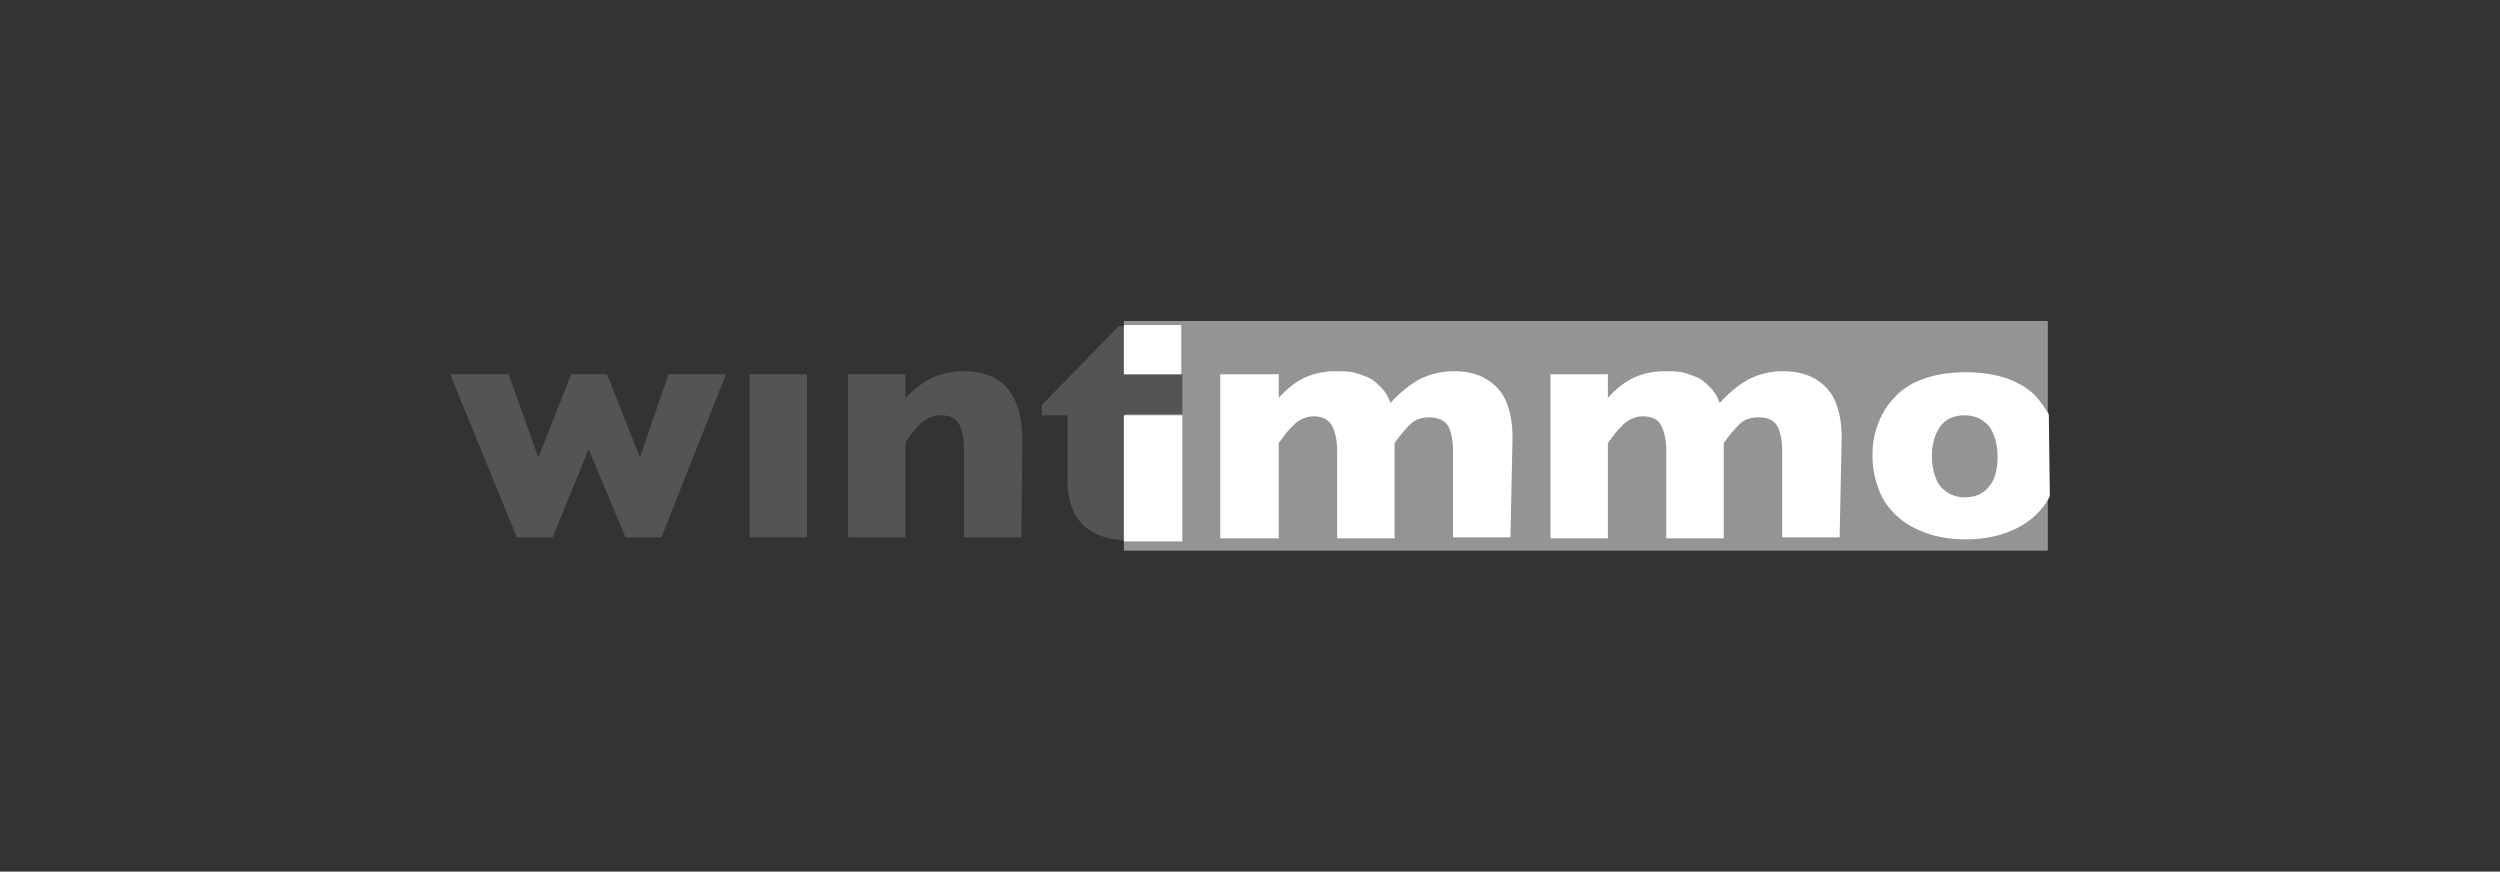
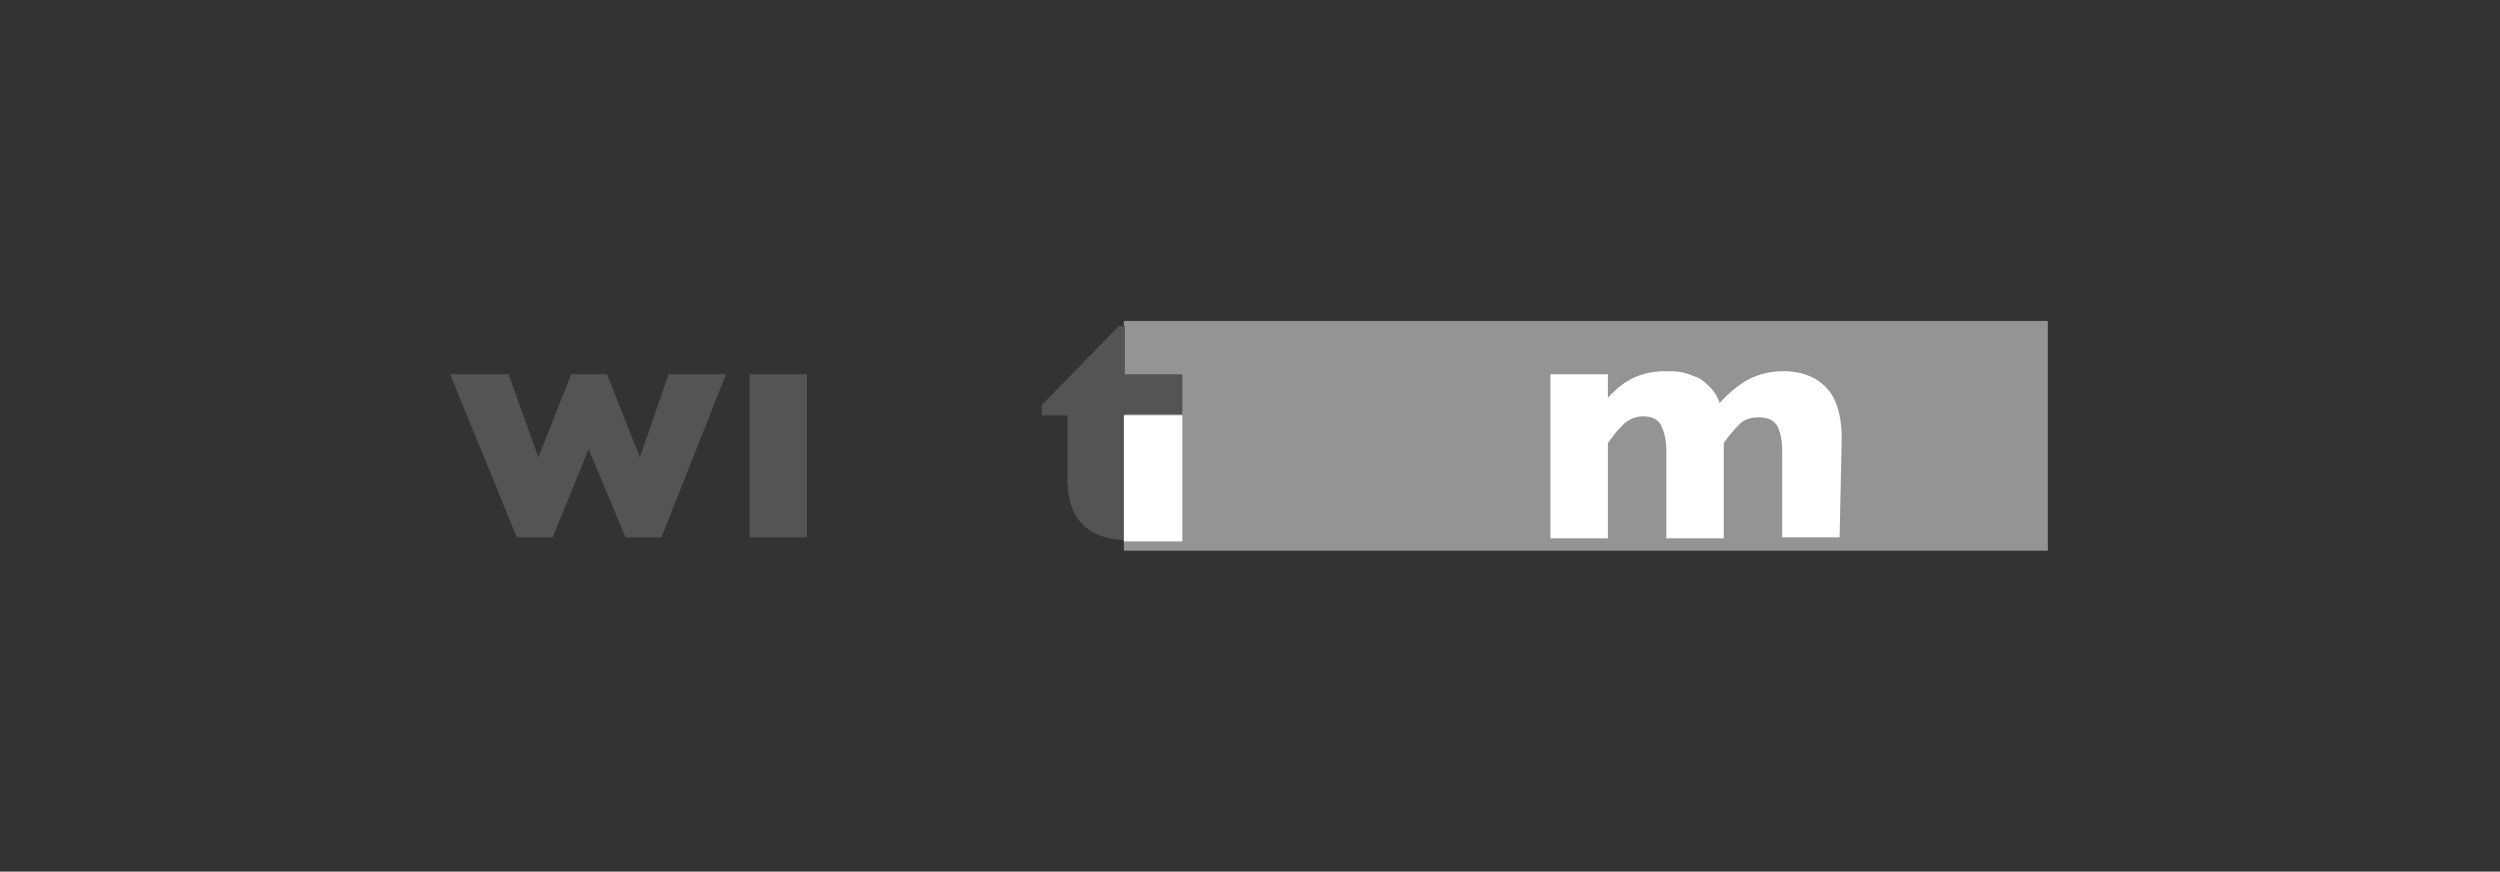
<svg xmlns="http://www.w3.org/2000/svg" version="1.1" id="Ebene_1" x="0px" y="0px" width="243.8px" height="85px" viewBox="0 0 243.8 85" style="enable-background:new 0 0 243.8 85;" xml:space="preserve">
  <rect x="0" y="0" width="243.8" height="85" fill="#333333" stroke="none" />
  <style type="text/css">
	.st0{fill:#949494;}
	.st1{fill:#545454;}
	.st2{fill:#FFFFFF;}
</style>
  <g>
    <rect x="109.6" y="31.3" class="st0" width="90.1" height="22.4" />
    <polygon class="st1" points="70.8,36.5 64.5,52.4 61,52.4 57.4,43.8 53.9,52.4 50.4,52.4 43.9,36.5 49.6,36.5 52.5,44.6 55.7,36.5    59.2,36.5 62.4,44.6 65.2,36.5  " />
    <rect x="73.1" y="36.5" class="st1" width="5.6" height="15.9" />
-     <path class="st1" d="M99.6,52.4h-5.6v-8.3v-0.3c0-0.9-0.1-1.6-0.4-2.3c-0.3-0.7-0.9-1-1.9-1c-0.4,0-0.8,0.1-1.2,0.3   c-0.4,0.2-0.7,0.4-0.9,0.7c-0.3,0.3-0.5,0.5-0.7,0.8c-0.2,0.3-0.4,0.5-0.6,0.8v9.3h-5.6V36.5h5.6v2.3c0.9-0.9,1.8-1.6,2.7-2   c0.9-0.4,1.9-0.6,3-0.6c3.8,0,5.7,2.3,5.7,6.8L99.6,52.4L99.6,52.4z" />
    <path class="st1" d="M114.8,51.5c0.1,0.3-0.7,0.5-1.7,0.8c-1,0.3-2,0.4-2.9,0.4c-4,0-6.1-2-6.1-5.9v-6.3h-2.5v-1l7.5-7.7h0.6v4.7   h5.6v3.9h-5.6v5.1c0,0.6,0,1.1,0.1,1.4c0.1,0.4,0.3,0.7,0.6,0.9c0.4,0.3,0.8,0.4,1.6,0.4c0.9,0,2.1-0.4,2.8-1.1L114.8,51.5   L114.8,51.5z" />
    <polyline class="st2" points="115.3,40.5 115.3,52.8 109.6,52.8 109.6,40.5  " />
-     <rect x="109.6" y="31.7" class="st2" width="5.6" height="4.8" />
    <path class="st2" d="M179.4,52.4h-5.6V44c0-1.1-0.2-2-0.5-2.5c-0.4-0.6-1-0.8-1.8-0.8s-1.4,0.2-1.9,0.7s-1,1.1-1.5,1.8v9.3h-5.6V44   c0-1.1-0.2-1.9-0.5-2.5s-0.9-0.9-1.8-0.9c-0.4,0-0.8,0.1-1.2,0.3c-0.4,0.2-0.6,0.4-0.8,0.6c-0.2,0.2-0.5,0.5-0.8,0.9   c-0.3,0.4-0.5,0.7-0.6,0.8v9.3h-5.6V36.5h5.6v2.3c0.8-0.9,1.7-1.6,2.6-2c0.9-0.4,1.9-0.6,3-0.6c0.5,0,1.1,0,1.6,0.1   c0.5,0.1,1,0.3,1.5,0.5c0.5,0.2,0.9,0.6,1.3,1c0.4,0.4,0.7,0.9,0.9,1.5c0.9-1,1.9-1.8,2.8-2.3c1-0.5,2.1-0.8,3.4-0.8   s2.4,0.3,3.2,0.8c0.8,0.5,1.5,1.2,1.9,2.2c0.4,1,0.6,2.1,0.6,3.5L179.4,52.4L179.4,52.4z" />
-     <path class="st2" d="M147.3,52.4h-5.6V44c0-1.1-0.2-2-0.5-2.5s-1-0.8-1.8-0.8c-0.8,0-1.4,0.2-1.9,0.7s-1,1.1-1.5,1.8v9.3h-5.6V44   c0-1.1-0.2-1.9-0.5-2.5c-0.4-0.6-0.9-0.9-1.8-0.9c-0.4,0-0.8,0.1-1.2,0.3c-0.4,0.2-0.6,0.4-0.8,0.6c-0.2,0.2-0.5,0.5-0.8,0.9   c-0.3,0.4-0.5,0.7-0.6,0.8v9.3H119V36.5h5.7v2.3c0.8-0.9,1.7-1.6,2.6-2c0.9-0.4,1.9-0.6,3-0.6c0.5,0,1.1,0,1.6,0.1   c0.5,0.1,1,0.3,1.5,0.5c0.5,0.2,0.9,0.6,1.3,1c0.4,0.4,0.7,0.9,0.9,1.5c0.9-1,1.9-1.8,2.8-2.3c1-0.5,2.1-0.8,3.4-0.8   c1.3,0,2.4,0.3,3.2,0.8s1.5,1.2,1.9,2.2c0.4,1,0.6,2.1,0.6,3.5L147.3,52.4L147.3,52.4z" />
-     <path class="st2" d="M199.8,40.4c-0.4-0.7-0.8-1.2-1.3-1.8c-0.8-0.8-1.7-1.3-2.8-1.7c-1.2-0.4-2.5-0.6-4-0.6c-1.5,0-2.8,0.2-4,0.6   c-1.2,0.4-2.1,1-2.8,1.7c-0.8,0.8-1.3,1.6-1.7,2.6c-0.4,1-0.6,2-0.6,3.2c0,1.6,0.4,3,1,4.2c0.7,1.2,1.7,2.2,3.1,2.9   c1.4,0.7,3,1.1,5,1.1c2,0,3.6-0.4,5-1.1c1.4-0.7,2.4-1.7,3.1-2.9c0,0,0-0.1,0.1-0.2L199.8,40.4L199.8,40.4z M194,47.4   c-0.5,0.7-1.3,1.1-2.4,1.1c-1,0-1.8-0.4-2.4-1.1c-0.5-0.7-0.8-1.7-0.8-2.9c0-1.2,0.3-2.2,0.8-2.9c0.5-0.7,1.3-1.1,2.4-1.1   c1,0,1.8,0.4,2.4,1.1c0.5,0.7,0.8,1.7,0.8,2.9C194.8,45.7,194.6,46.7,194,47.4z" />
  </g>
</svg>